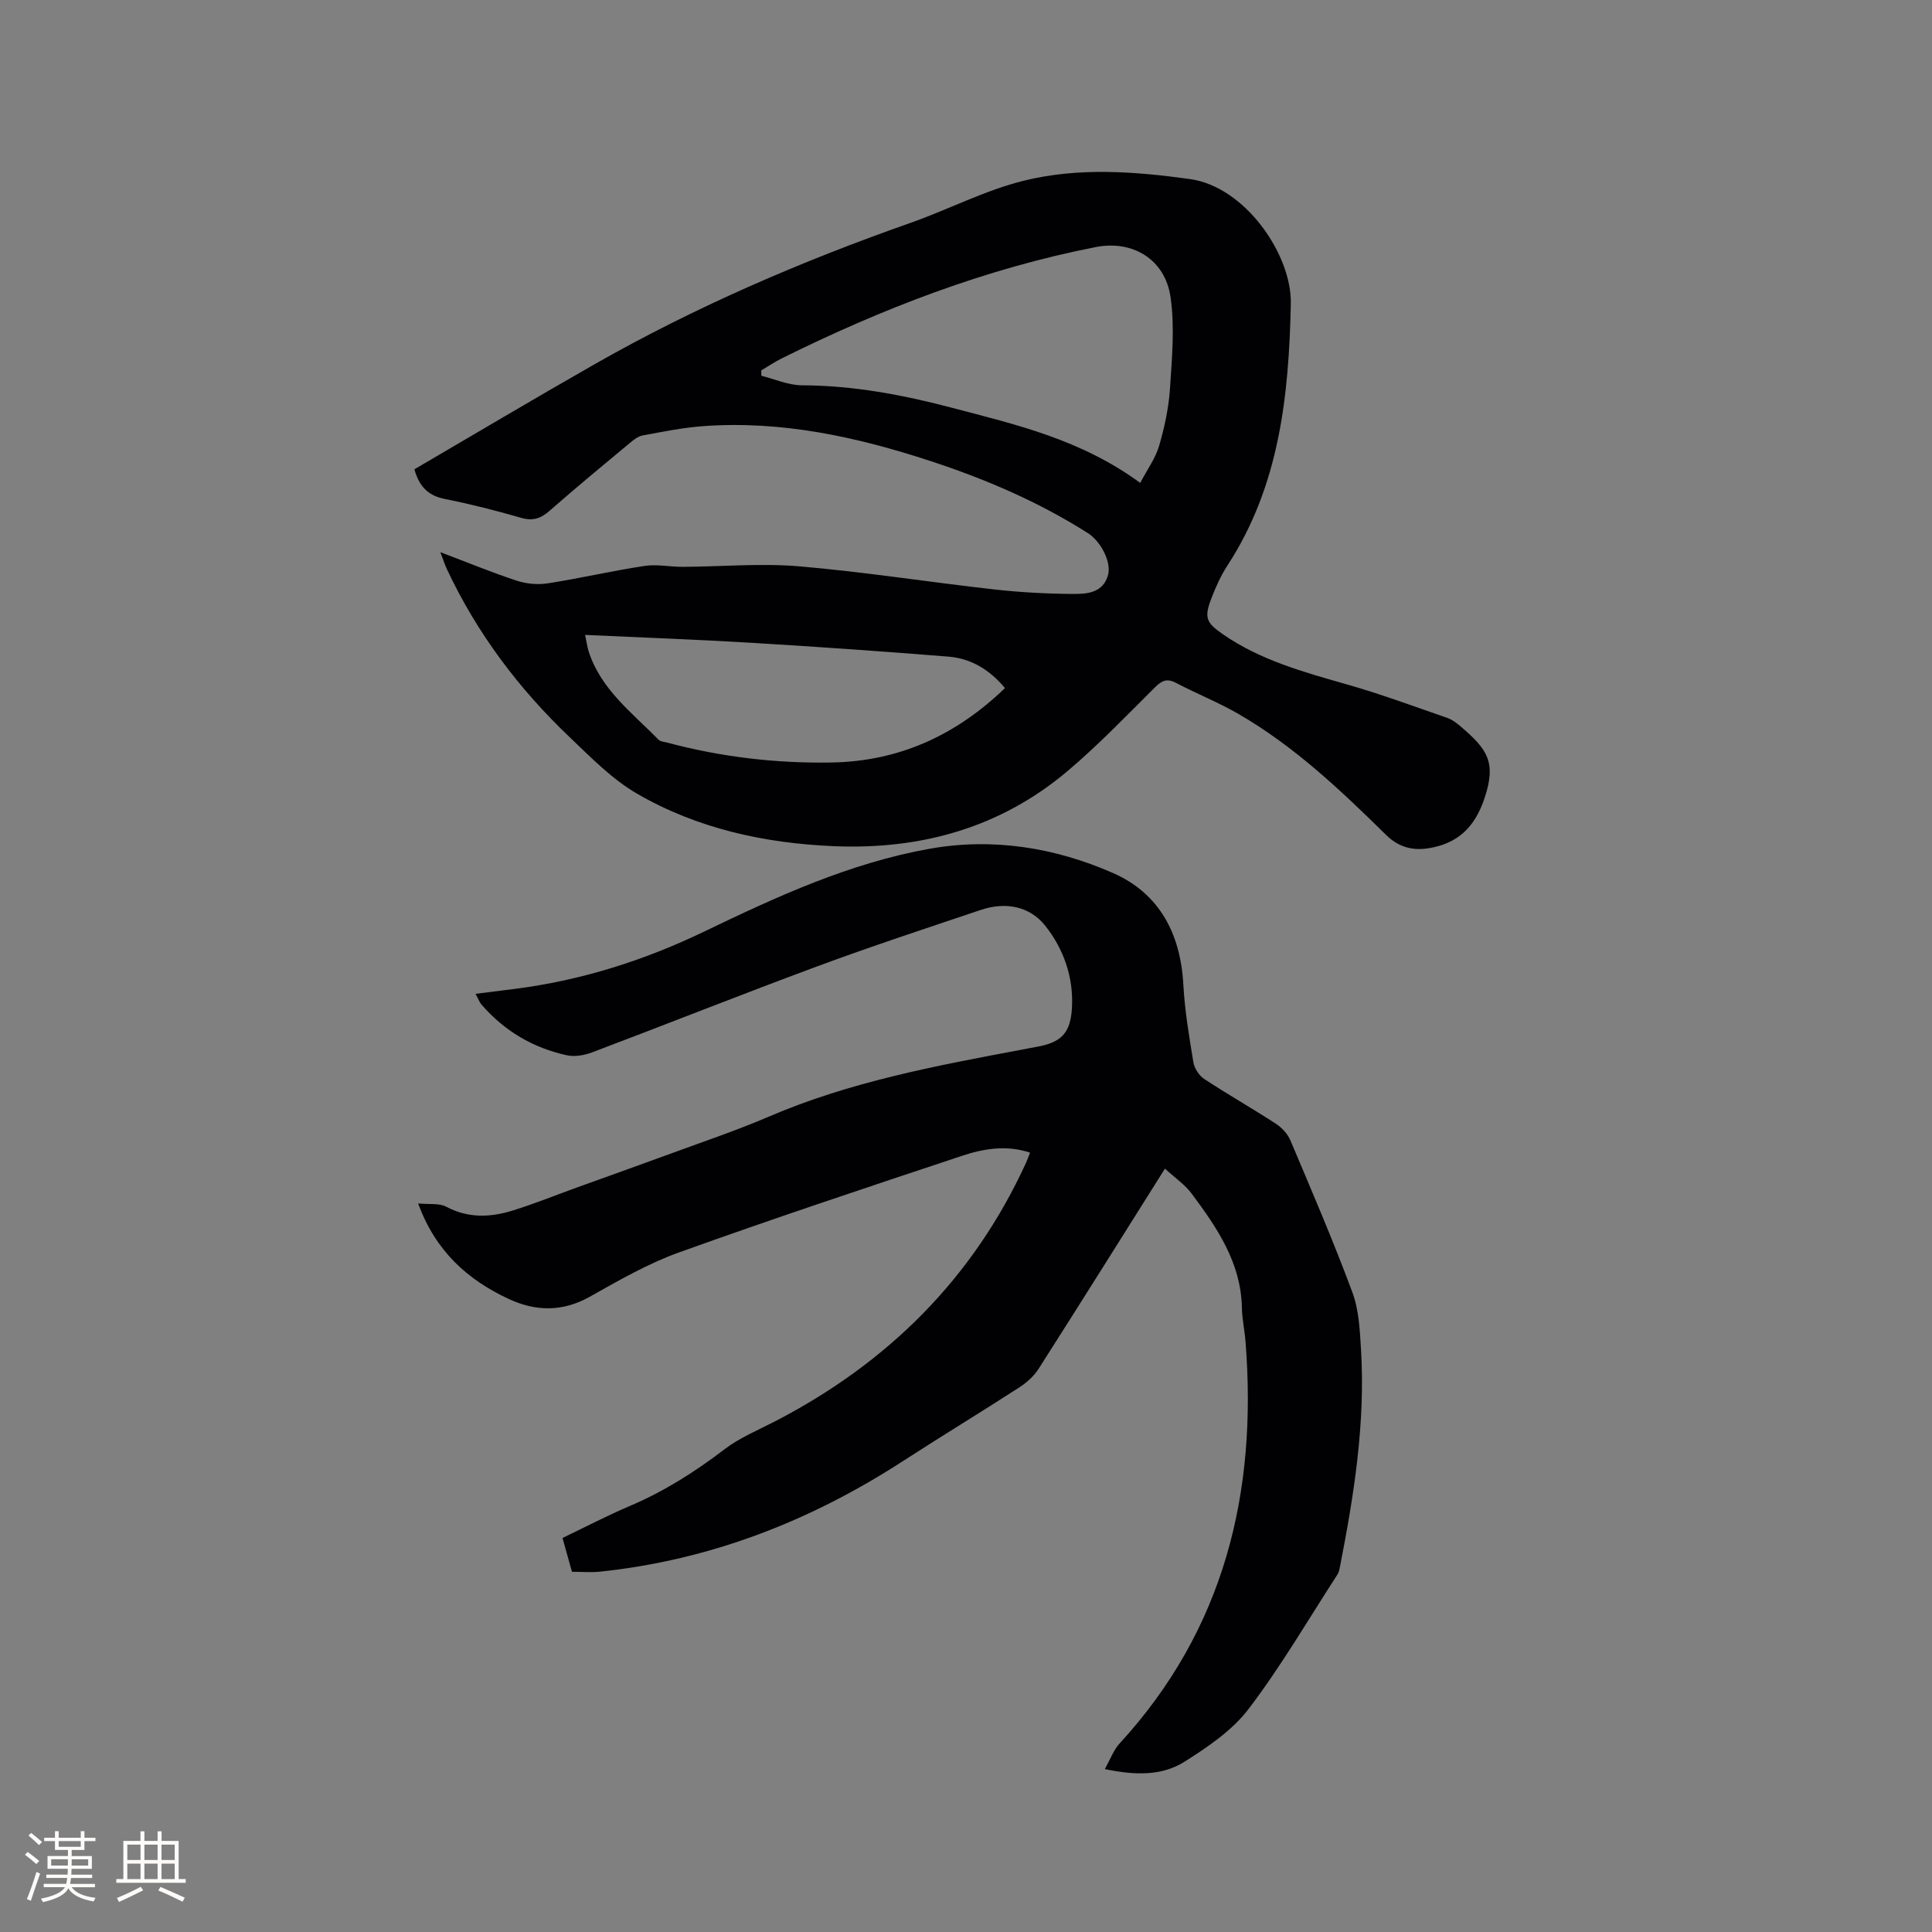
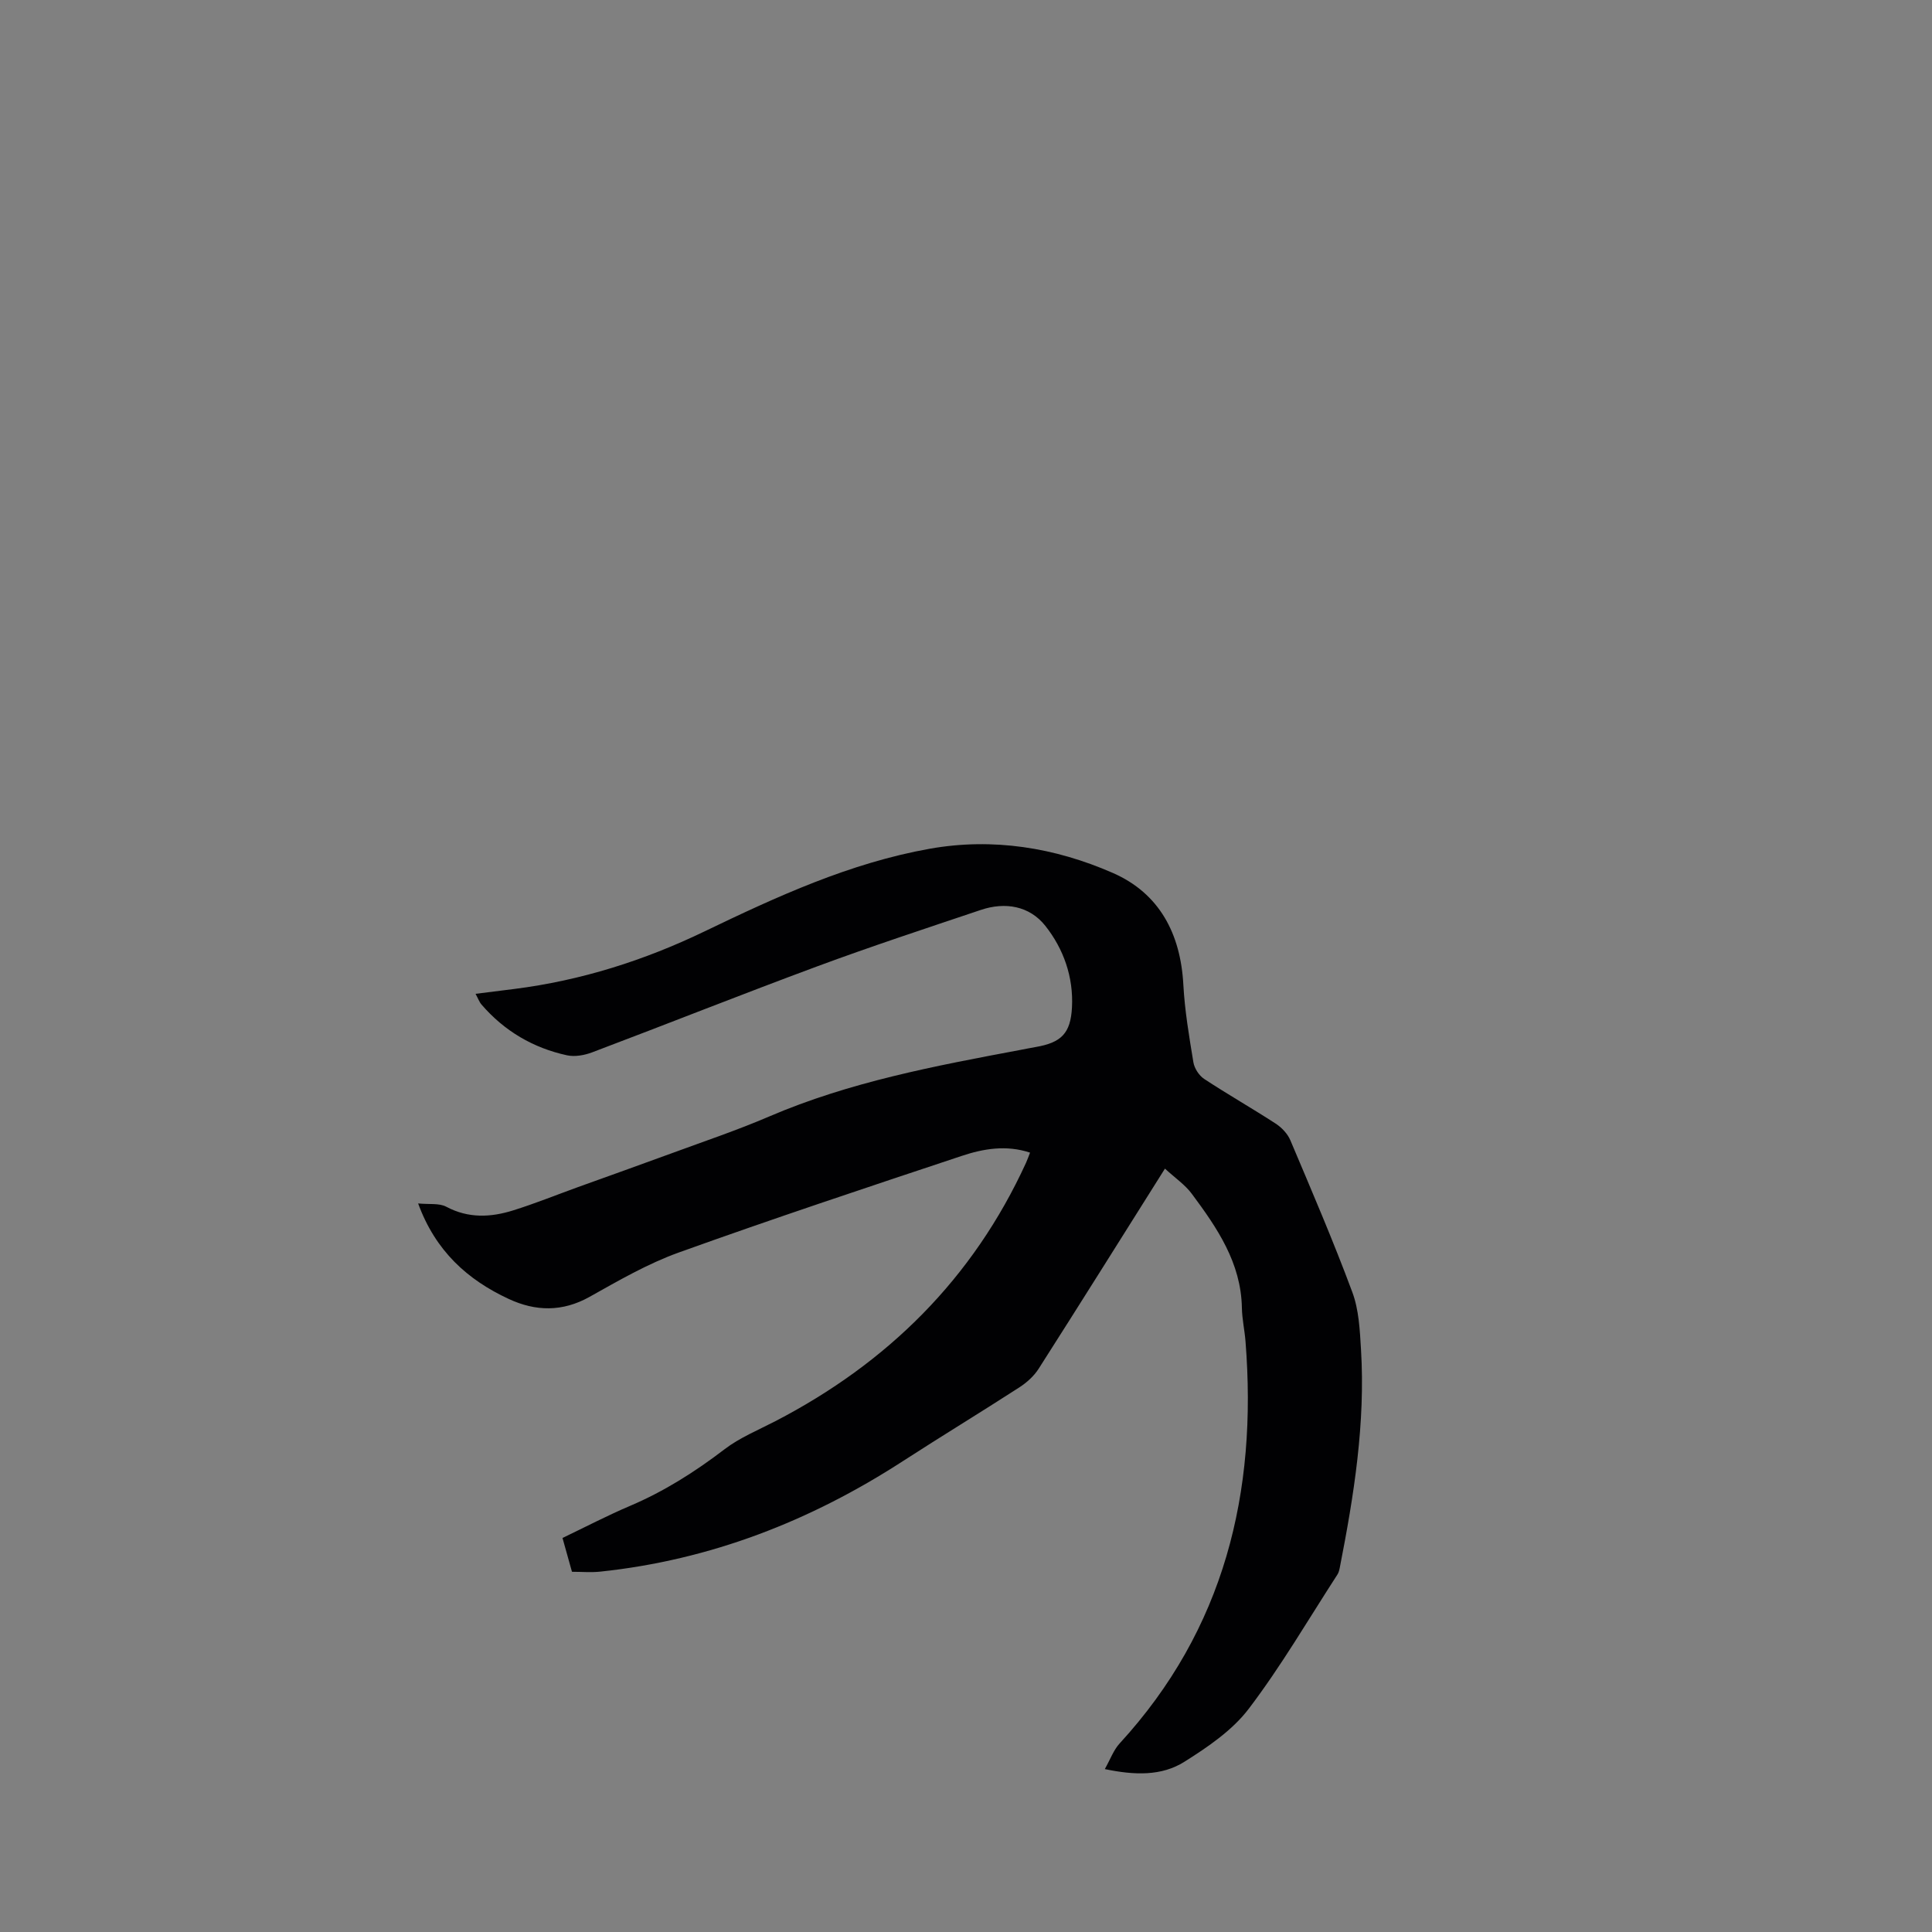
<svg xmlns="http://www.w3.org/2000/svg" enable-background="new 0 0 400 400" viewBox="0 0 400 400">
  <rect x="0" y="0" width="400" height="400" fill="#808080" stroke="none" />
  <path d="m241.19 241.95c-8.96 14.23-17.5 27.88-26.16 41.45-.97 1.52-2.47 2.86-4 3.85-7.99 5.16-16.12 10.1-24.11 15.27-19.15 12.4-39.86 20.47-62.65 22.87-1.88.2-3.79.03-5.85.03-.62-2.22-1.24-4.44-1.96-7 4.7-2.25 9.27-4.64 14-6.65 7.07-3.01 13.44-7.05 19.54-11.71 3.15-2.41 6.96-3.97 10.53-5.82 23.26-12.06 40.92-29.53 51.9-53.5.3-.65.53-1.34.83-2.1-4.92-1.63-9.65-.82-14.15.68-19.58 6.51-39.17 13.02-58.58 20-6.43 2.31-12.47 5.82-18.47 9.18-5.63 3.15-11.18 3.02-16.74.43-8.54-3.97-15.15-9.91-18.75-19.77 2.29.23 4.35-.1 5.82.68 4.6 2.45 9.23 2.21 13.88.75 4.54-1.42 8.96-3.21 13.44-4.83 6.45-2.33 12.92-4.62 19.36-6.99 6.74-2.48 13.56-4.77 20.15-7.6 16.69-7.17 34.37-10.48 52.06-13.8 1.04-.2 2.08-.41 3.12-.59 5.32-.91 7.26-2.83 7.54-8.21.33-6.28-1.74-12.12-5.52-16.89-3.26-4.11-8.28-5-13.35-3.29-11.33 3.81-22.69 7.54-33.89 11.69-15.58 5.77-31.02 11.92-46.56 17.79-1.61.61-3.6.97-5.23.62-7.02-1.53-12.98-5.03-17.7-10.51-.46-.53-.7-1.25-1.23-2.22 2.87-.36 5.46-.69 8.05-1.01 13.79-1.75 26.88-5.9 39.35-11.91 15.01-7.23 30.13-14.18 46.65-17.12 13.07-2.32 25.89-.24 37.88 5.01 9.65 4.22 14.04 12.59 14.61 23.14.29 5.38 1.2 10.74 2.08 16.07.21 1.26 1.17 2.74 2.23 3.44 4.86 3.2 9.94 6.09 14.82 9.26 1.24.81 2.45 2.09 3.02 3.43 4.41 10.43 8.89 20.84 12.83 31.45 1.37 3.67 1.56 7.87 1.8 11.86.93 15.26-1.46 30.22-4.38 45.12-.1.51-.22 1.07-.5 1.49-6.04 9.32-11.65 18.96-18.35 27.78-3.4 4.48-8.48 7.93-13.34 10.99-4.7 2.96-10.26 2.81-16.47 1.51 1.15-2.04 1.81-3.94 3.06-5.3 21.74-23.68 28.55-52 26.07-83.24-.18-2.32-.71-4.63-.75-6.95-.17-9.34-5.13-16.57-10.38-23.63-1.4-1.88-3.47-3.28-5.55-5.2z" fill="#010103" />
-   <path d="m85.79 97.17c12.41-7.25 24.78-14.62 37.28-21.74 20.85-11.88 42.8-21.32 65.42-29.28 7.87-2.77 15.41-6.74 23.45-8.73 11.29-2.8 22.93-1.94 34.41-.35 11.41 1.57 21.1 15.61 20.9 25.78-.39 18.99-2.34 37.68-13.11 54.21-1.37 2.11-2.44 4.47-3.34 6.83-1.51 3.96-1.11 5.01 2.36 7.41 7.81 5.41 16.79 7.85 25.77 10.42 6.99 1.99 13.82 4.53 20.7 6.91 1.07.37 2.05 1.13 2.92 1.89 5.37 4.62 7.3 7.27 4.81 14.72-2.04 6.13-5.63 9.46-11.72 10.4-3.28.5-6.15-.29-8.67-2.78-9.45-9.3-19.08-18.43-30.67-25.11-4.11-2.37-8.57-4.13-12.78-6.35-1.84-.97-2.92-.56-4.34.85-5.94 5.9-11.75 11.98-18.13 17.37-13.94 11.78-30.43 16.34-48.45 15.57-14.35-.61-28.24-3.64-40.74-10.89-5.12-2.97-9.46-7.43-13.81-11.57-10.62-10.09-19.32-21.64-25.55-34.95-.43-.93-.74-1.91-1.33-3.46 5.63 2.13 10.68 4.22 15.86 5.92 1.99.65 4.34.86 6.41.53 6.69-1.04 13.31-2.59 20.01-3.6 2.56-.39 5.26.2 7.89.19 8.04-.04 16.13-.78 24.1-.11 13.49 1.15 26.89 3.27 40.35 4.78 5.46.61 10.97.91 16.46.94 2.9.02 6.17-.26 7.17-3.96.7-2.59-1.46-6.9-4.18-8.63-10.17-6.46-21.14-11.17-32.55-14.91-15.3-5.03-30.88-8.43-47.12-7.24-4.21.31-8.38 1.16-12.54 1.93-.95.18-1.87.92-2.66 1.58-5.54 4.61-11.1 9.2-16.52 13.96-1.83 1.61-3.47 2.23-5.93 1.52-5.18-1.5-10.43-2.84-15.72-3.89-3.29-.64-5.3-2.28-6.41-6.16zm150.28 2.81c1.46-2.78 3.15-5.09 3.91-7.67 1.13-3.84 1.98-7.85 2.25-11.83.41-6.31 1.01-12.77.12-18.96-1.12-7.8-7.82-11.86-15.46-10.37-22.81 4.46-44.29 12.76-65.04 23.05-1.47.73-2.83 1.66-4.24 2.49.01.37.01.74.02 1.11 2.79.69 5.59 1.96 8.38 1.97 10.59.04 20.86 1.96 31.02 4.64 13.29 3.49 26.76 6.56 39.04 15.57zm-114.93 31.47c.31 1.45.44 2.5.76 3.5 2.56 7.85 9.01 12.64 14.46 18.21.39.4 1.17.42 1.78.59 11.13 2.97 22.44 4.31 33.96 4.12 14.06-.23 25.84-5.65 35.97-15.41-3.12-3.74-6.97-6.13-11.68-6.51-13.62-1.1-27.24-2.05-40.88-2.87-11.31-.68-22.62-1.08-34.37-1.63z" fill="#010103" />
  <g fill="#fcfbfa">
-     <path d="m5.17 384 .55-.58c.85.61 1.65 1.24 2.4 1.87l-.59.64c-.83-.73-1.62-1.38-2.36-1.93m1.22 9.53-.82-.34c.71-1.76 1.37-3.64 1.98-5.63.24.13.5.25.76.36-.6 1.67-1.24 3.54-1.92 5.61m-.5-13.5.57-.54c.56.44 1.31 1.06 2.26 1.87l-.64.64c-.68-.66-1.41-1.32-2.19-1.97m3.25.46h2.24v-1.36h.77v1.36h4.57v-1.36h.76v1.36h2.28v.69h-2.28v1.84h-2.64v1.26h4.18v2.64h-4.21c0 .45-.02.86-.05 1.21h4.32v.69h-4.38c-.04.34-.1.75-.19 1.22h5.15v.69h-4.82c.87 1.19 2.51 1.92 4.93 2.19-.17.31-.3.57-.37.76-2.77-.49-4.52-1.41-5.26-2.76-.56 1.26-2.3 2.23-5.24 2.9-.12-.24-.26-.48-.43-.72 2.73-.55 4.38-1.34 4.96-2.38h-4.38v-.69h4.65c.1-.38.17-.79.21-1.22h-4.32v-.69h4.4c.03-.34.05-.75.05-1.21h-4.2v-2.64h4.23v-1.26h-2.69v-1.84h-2.24zm1.46 4.46v1.29h3.45c.01-.4.02-.57.01-.53v-.32-.45h-3.46zm1.55-2.59h4.57v-1.19h-4.57zm6.11 2.59h-3.42v.77c-.01.19-.01.37-.02.53h3.44z" />
-     <path d="m32.63 379.16h.82v1.98h3.54v7.89h1.46v.78h-14.37v-.78h1.46v-7.89h3.54v-1.98h.82v1.98h2.73zm-3.49 11.48.5.73c-1.61.82-3.28 1.63-5 2.41-.13-.27-.28-.55-.44-.82 1.75-.72 3.4-1.49 4.94-2.32m-2.78-5.55h2.73v-3.18h-2.73zm0 3.95h2.73v-3.2h-2.73zm3.54-3.95h2.73v-3.18h-2.73zm0 3.95h2.73v-3.2h-2.73zm7.89 4.68c-1.84-.92-3.51-1.7-5.02-2.32l.45-.73c1.89.8 3.57 1.55 5.04 2.23zm-1.62-11.81h-2.73v3.18h2.73zm-2.73 7.13h2.73v-3.2h-2.73z" />
-   </g>
+     </g>
</svg>